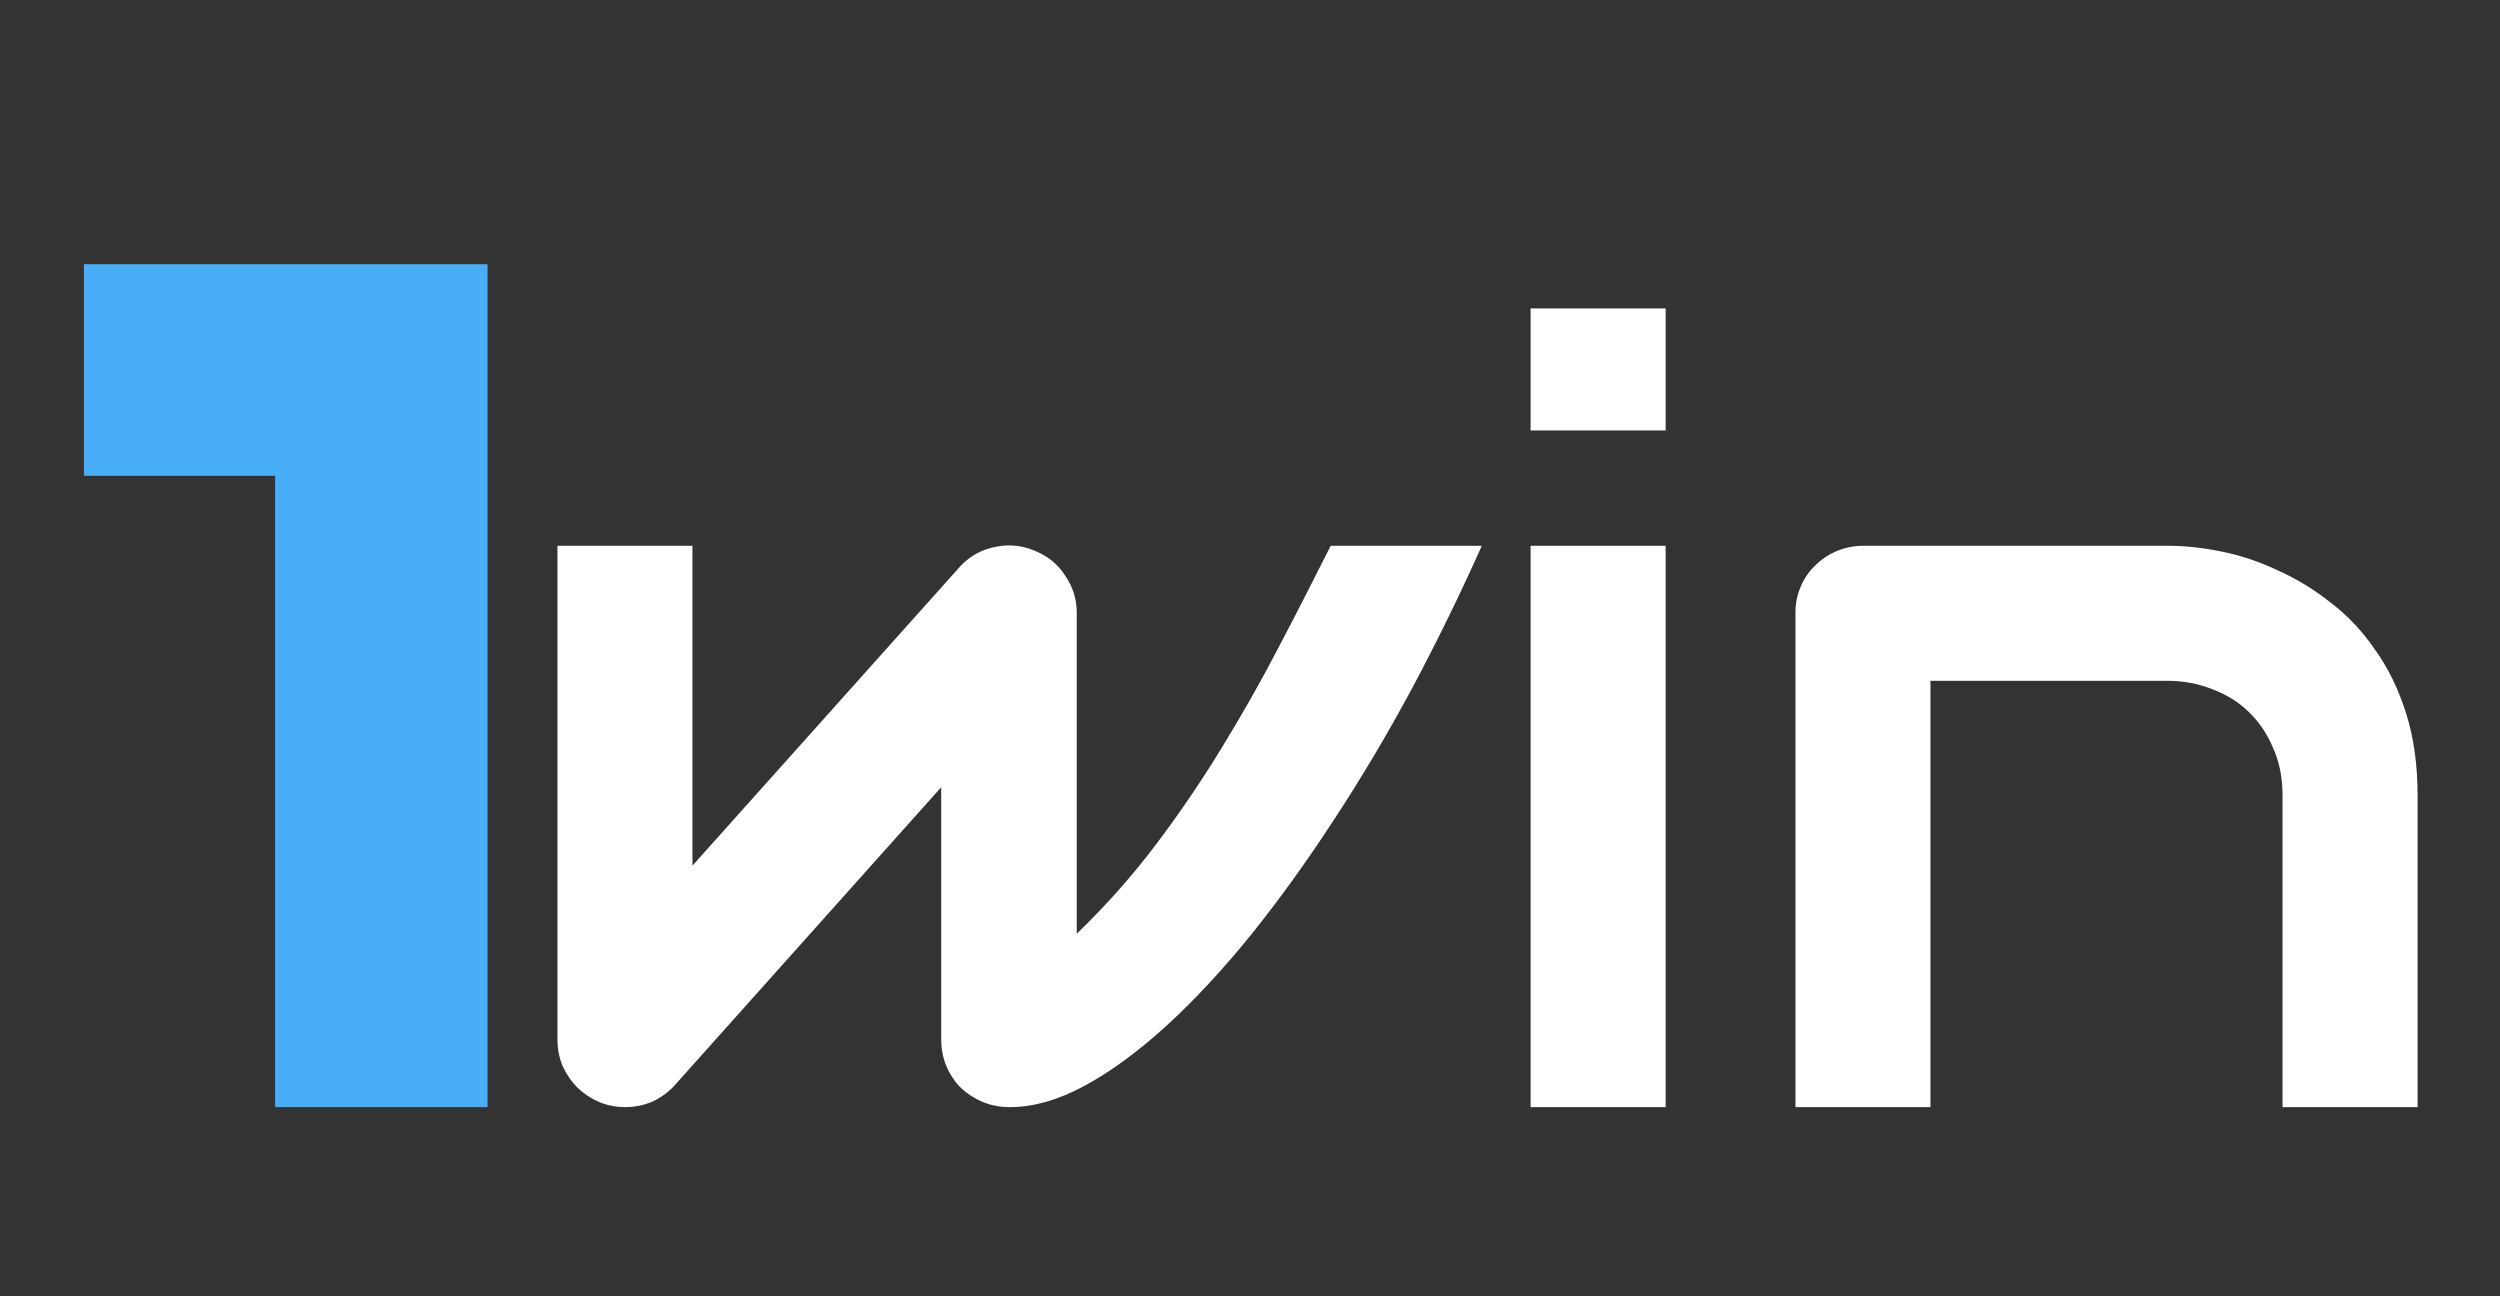
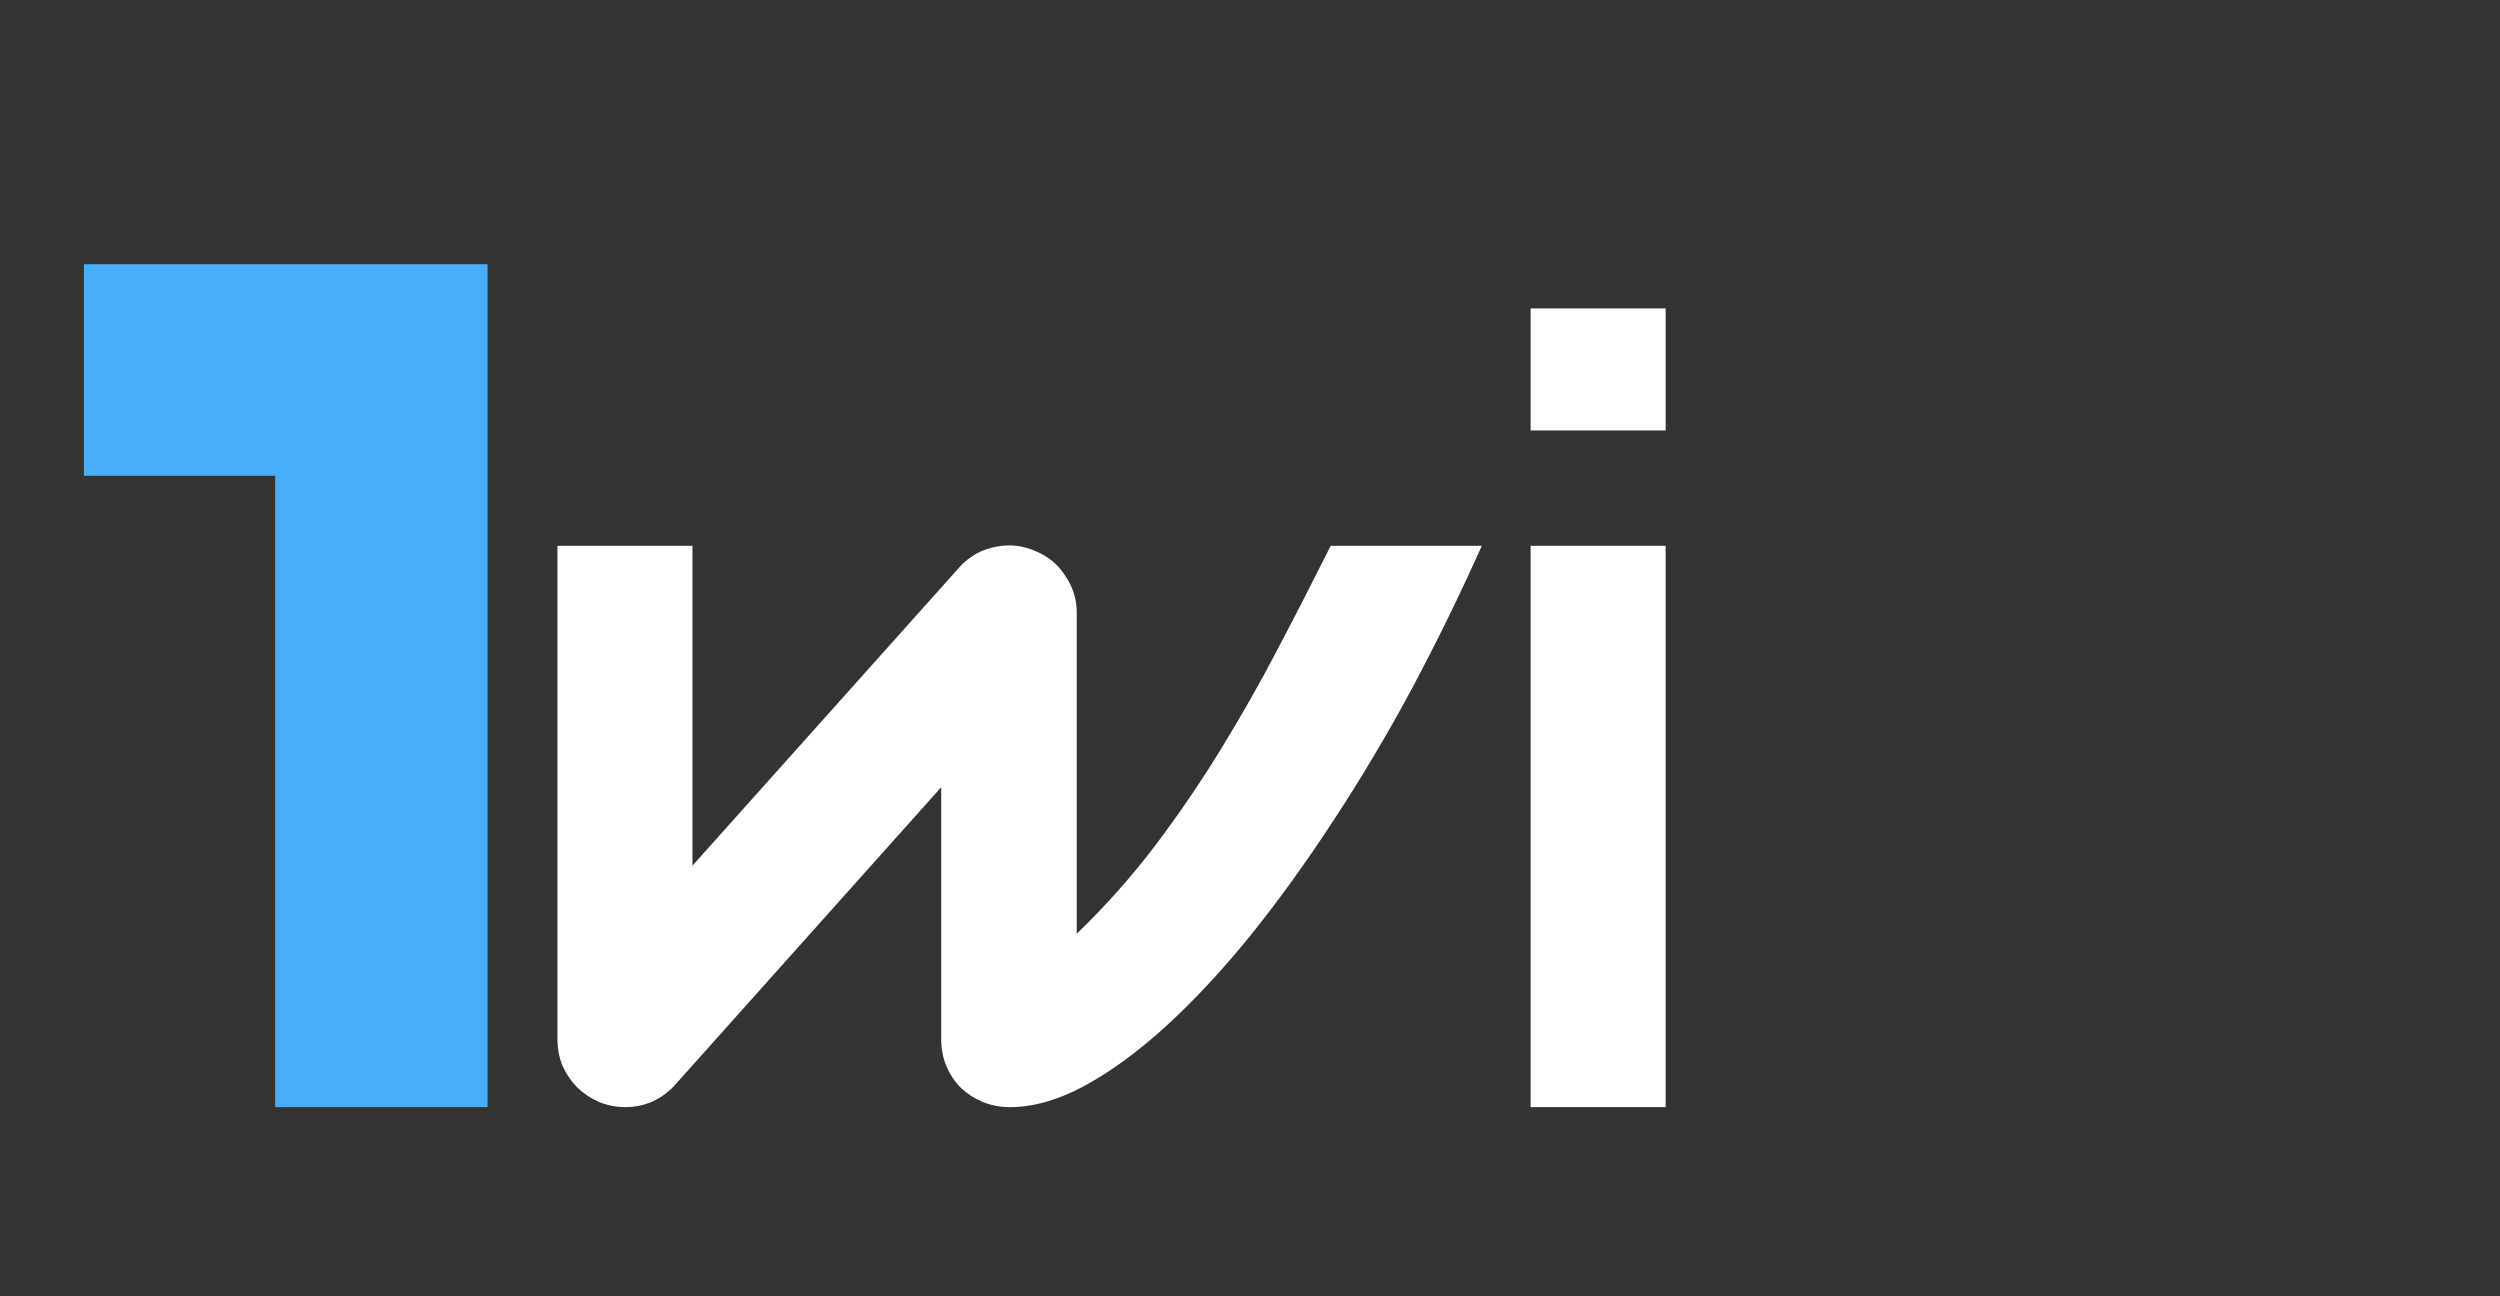
<svg xmlns="http://www.w3.org/2000/svg" width="54" height="28" viewBox="0 0 54 28" fill="none">
  <rect x="0" y="0" width="54" height="28" fill="#333333" stroke="none" />
-   <path d="M10.531 23.914H5.943V10.277H1.812V5.707H10.531V23.914Z" fill="#48AEF8" />
-   <path d="M52.22 23.914H49.303V17.184C49.303 16.802 49.236 16.462 49.102 16.163C48.974 15.857 48.799 15.595 48.574 15.378C48.35 15.161 48.084 14.997 47.778 14.884C47.479 14.765 47.154 14.705 46.802 14.705H41.698V23.914H38.782V13.236C38.782 13.034 38.819 12.847 38.894 12.675C38.969 12.495 39.074 12.342 39.208 12.215C39.343 12.08 39.5 11.976 39.679 11.901C39.859 11.826 40.05 11.789 40.251 11.789H46.825C47.191 11.789 47.576 11.83 47.98 11.912C48.391 11.994 48.795 12.129 49.191 12.316C49.595 12.495 49.977 12.727 50.335 13.011C50.702 13.288 51.023 13.628 51.3 14.032C51.584 14.428 51.809 14.888 51.973 15.412C52.138 15.935 52.22 16.526 52.22 17.184V23.914Z" fill="white" />
+   <path d="M10.531 23.914H5.943V10.277H1.812V5.707H10.531Z" fill="#48AEF8" />
  <path d="M35.978 9.298H33.061V6.662H35.978V9.298ZM35.978 23.914H33.061V11.789H35.978V23.914Z" fill="white" />
  <path d="M32.007 11.789C31.543 12.828 31.042 13.852 30.504 14.862C29.965 15.864 29.401 16.814 28.81 17.711C28.227 18.608 27.628 19.438 27.015 20.201C26.402 20.956 25.793 21.611 25.187 22.164C24.589 22.71 24.002 23.14 23.426 23.454C22.858 23.761 22.319 23.914 21.811 23.914C21.601 23.914 21.407 23.877 21.227 23.802C21.048 23.727 20.891 23.626 20.756 23.499C20.622 23.364 20.517 23.207 20.442 23.028C20.367 22.848 20.33 22.654 20.33 22.445V17.004L14.542 23.477C14.393 23.626 14.228 23.738 14.049 23.813C13.877 23.88 13.697 23.914 13.51 23.914C13.308 23.914 13.118 23.877 12.938 23.802C12.766 23.727 12.613 23.626 12.478 23.499C12.344 23.364 12.235 23.207 12.153 23.028C12.078 22.848 12.041 22.654 12.041 22.445V11.789H14.957V18.698L20.767 12.204C20.977 11.994 21.224 11.863 21.508 11.811C21.799 11.751 22.084 11.781 22.36 11.901C22.637 12.013 22.854 12.192 23.011 12.439C23.175 12.678 23.258 12.944 23.258 13.236V20.168C23.886 19.562 24.454 18.922 24.963 18.249C25.471 17.576 25.942 16.885 26.376 16.174C26.817 15.456 27.229 14.731 27.61 13.998C27.999 13.258 28.376 12.521 28.743 11.789H32.007Z" fill="white" />
</svg>